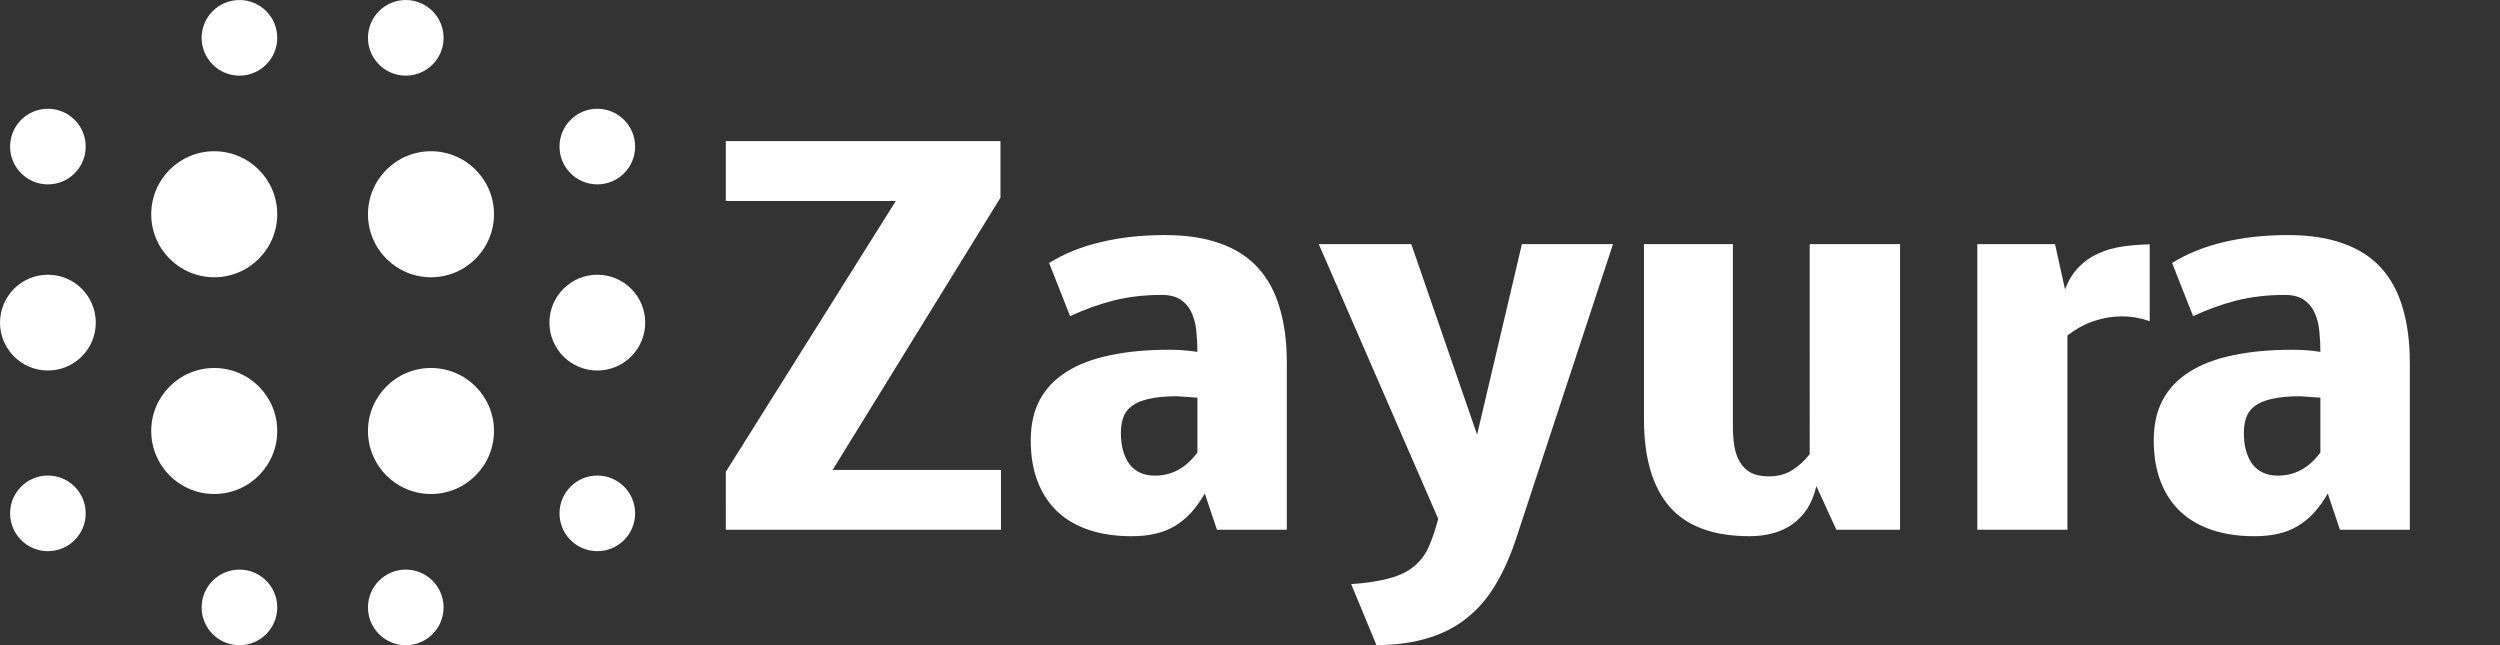
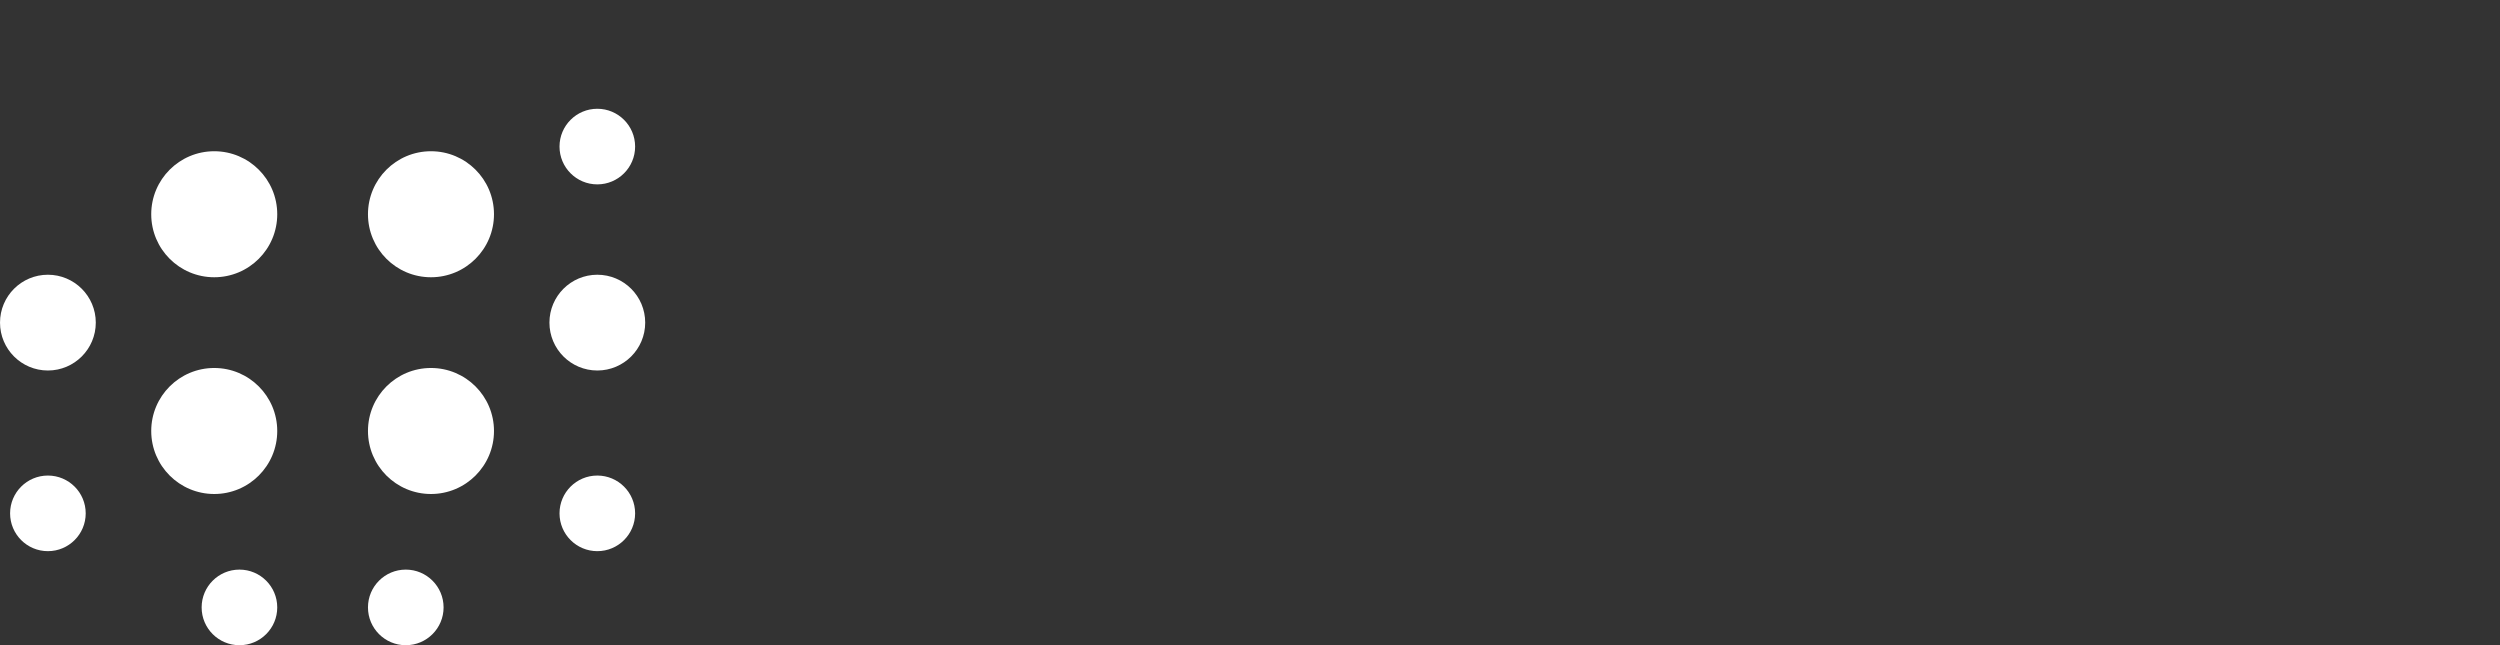
<svg xmlns="http://www.w3.org/2000/svg" xmlns:ns1="http://sodipodi.sourceforge.net/DTD/sodipodi-0.dtd" xmlns:ns2="http://www.inkscape.org/namespaces/inkscape" id="Logo" viewBox="0 0 1984 512" version="1.1" ns1:docname="logo_white.svg" width="1984" height="512" ns2:version="1.4.2 (f4327f4, 2025-05-13)" xml:space="preserve">
  <rect x="0" y="0" width="1984" height="512" fill="#333333" stroke="none" />
  <defs id="defs12" />
  <ns1:namedview id="namedview12" pagecolor="#ffffff" bordercolor="#000000" borderopacity="0.25" ns2:showpageshadow="2" ns2:pageopacity="0.0" ns2:pagecheckerboard="0" ns2:deskcolor="#d1d1d1" ns2:zoom="0.47927876" ns2:cx="1009.8507" ns2:cy="7.3026395" ns2:window-width="1920" ns2:window-height="1009" ns2:window-x="-8" ns2:window-y="-8" ns2:window-maximized="1" ns2:current-layer="Logo" />
  <g id="g20" ns2:label="logo" style="fill:#ffffff">
    <g id="g12" ns2:label="mark" transform="matrix(1.562,0,0,1.562,-208.892,-401.103)" style="fill:#ffffff">
      <g id="g14" ns2:label="outer" style="fill:#ffffff">
        <g id="g18" ns2:label="U" style="fill:#ffffff">
-           <circle cx="339.895" cy="276.007" r="19.207" id="circle3" ns2:label="outerUR" style="fill:#ffffff;stroke-width:1.033" />
-           <circle cx="255.385" cy="276.007" r="19.207" id="circle2" ns2:label="outerUL" style="fill:#ffffff;stroke-width:1.033" />
-         </g>
+           </g>
        <g id="g17" ns2:label="D" style="fill:#ffffff">
          <circle cx="339.895" cy="565.393" r="19.207" id="circle6" ns2:label="outerDR" style="fill:#ffffff;stroke-width:1.033" />
          <circle cx="255.385" cy="565.393" r="19.207" id="circle7" ns2:label="outerDL" style="fill:#ffffff;stroke-width:1.033" />
        </g>
        <g id="g16" ns2:label="L" style="fill:#ffffff">
          <circle cx="158.069" cy="517.607" r="19.207" id="circle8" ns2:label="outerLD" style="fill:#ffffff;stroke-width:1.033" />
          <circle cx="158.069" cy="420.7" id="ellipse9" ns2:label="outerLM" style="fill:#ffffff;stroke-width:1.058" r="24.329" />
-           <circle cx="158.069" cy="331.257" r="19.207" id="circle9" ns2:label="outerLU" style="fill:#ffffff;stroke-width:1.033" />
        </g>
        <g id="g15" ns2:label="R" style="fill:#ffffff">
          <circle cx="437.211" cy="517.607" r="19.207" id="circle5" ns2:label="outerRD" style="fill:#ffffff;stroke-width:1.033" />
          <circle cx="437.211" cy="420.7" id="ellipse10" ns2:label="outerRM" style="fill:#ffffff;stroke-width:1.058" r="24.329" />
          <circle cx="437.211" cy="331.257" r="19.207" id="circle4" ns2:label="outerRU" style="fill:#ffffff;stroke-width:1.033" />
        </g>
      </g>
      <g id="g13" ns2:label="inner" style="fill:#ffffff">
        <circle cx="352.7" cy="475.76" r="32.012" id="circle12" ns2:label="innerDR" style="fill:#ffffff;stroke-width:0.987" />
        <circle cx="242.58" cy="475.76" r="32.012" id="circle11" ns2:label="innerDL" style="fill:#ffffff;stroke-width:0.987" />
        <circle cx="352.7" cy="365.64" r="32.012" id="circle1" ns2:label="innerUR" style="fill:#ffffff;stroke-width:0.987" />
        <circle cx="242.58" cy="365.64" r="32.012" id="circle10" ns2:label="innerUL" style="fill:#ffffff;stroke-width:0.987" />
      </g>
    </g>
    <g style="fill:#ffffff" id="g19" transform="translate(-425.287,22.617)" ns2:label="brand">
-       <path d="M 1219.262,134.227 1086.055,350.31 h 133.585 v 47.493 h -218.353 V 351.823 L 1136.198,136.876 H 1001.287 V 89.383 h 217.975 z m 128.098,77.199 c -13.75,0 -26.427,1.452 -38.033,4.353 -11.479,2.9 -23.084,7.064 -34.815,12.488 l -16.652,-42.195 c 11.732,-7.316 25.292,-12.802 40.681,-16.461 15.517,-3.785 32.609,-5.677 51.277,-5.677 17.029,0 31.6,2.207 43.71,6.623 12.236,4.288 22.264,10.721 30.084,19.3 7.821,8.577 13.561,19.174 17.218,31.787 3.785,12.615 5.677,27.121 5.677,43.521 v 132.639 h -55.44 l -9.649,-28.76 c -3.533,6.055 -7.255,11.227 -11.164,15.515 -3.911,4.163 -8.201,7.631 -12.867,10.406 -4.668,2.776 -9.839,4.794 -15.517,6.055 -5.55,1.261 -11.793,1.892 -18.731,1.892 -12.489,0 -23.653,-1.64 -33.491,-4.92 -9.839,-3.279 -18.227,-8.136 -25.166,-14.569 -6.812,-6.434 -12.047,-14.38 -15.706,-23.842 -3.657,-9.46 -5.487,-20.372 -5.487,-32.733 0,-12.489 2.396,-23.21 7.19,-32.167 4.92,-9.082 12.047,-16.526 21.381,-22.327 9.334,-5.929 20.814,-10.28 34.437,-13.056 13.624,-2.901 29.265,-4.353 46.926,-4.353 3.657,0 7.316,0.129 10.975,0.379 3.783,0.252 7.568,0.694 11.352,1.324 0,-5.046 -0.258,-10.217 -0.759,-15.515 -0.371,-5.298 -1.518,-10.154 -3.405,-14.57 -1.766,-4.414 -4.542,-8.01 -8.327,-10.784 -3.783,-2.901 -9.019,-4.353 -15.704,-4.353 z m -5.488,143.424 c 13.372,0 24.599,-6.118 33.681,-18.354 v -43.519 c -4.162,-0.252 -7.758,-0.504 -10.786,-0.757 -3.027,-0.252 -4.794,-0.378 -5.298,-0.378 -9.082,0 -16.526,0.694 -22.327,2.081 -5.803,1.261 -10.345,3.153 -13.624,5.677 -3.279,2.396 -5.55,5.424 -6.812,9.082 -1.259,3.531 -1.891,7.568 -1.891,12.11 0,10.469 2.27,18.794 6.811,24.975 4.668,6.055 11.417,9.082 20.246,9.082 z m 129.991,-183.727 h 73.416 l 52.224,151.183 35.572,-151.183 h 72.281 l -76.632,232.923 c -4.542,13.876 -9.903,26.049 -16.083,36.518 -6.181,10.597 -13.687,19.49 -22.518,26.68 -8.703,7.19 -18.983,12.614 -30.841,16.272 -11.858,3.785 -25.734,5.74 -41.627,5.866 l -20.057,-48.439 c 12.614,-0.883 22.831,-2.461 30.652,-4.731 7.947,-2.144 14.38,-5.298 19.3,-9.46 4.92,-4.037 8.768,-9.145 11.543,-15.326 2.774,-6.182 5.298,-13.624 7.568,-22.329 z m 328.666,144.371 c 0,5.803 0.371,11.165 1.13,16.083 0.888,4.92 2.396,9.145 4.542,12.678 2.144,3.531 5.044,6.307 8.703,8.325 3.659,1.892 8.325,2.839 14.002,2.839 7.19,0 13.308,-1.577 18.354,-4.731 5.172,-3.153 9.903,-7.442 14.191,-12.865 V 171.123 h 71.712 v 226.68 h -50.52 l -15.893,-34.626 c -1.64,7.064 -4.101,13.119 -7.38,18.165 -3.279,4.92 -7.253,9.019 -11.921,12.299 -4.54,3.153 -9.712,5.487 -15.515,7.001 -5.677,1.513 -11.732,2.27 -18.165,2.27 -28.634,0 -49.763,-7.758 -63.387,-23.273 -13.623,-15.643 -20.435,-38.851 -20.435,-69.631 V 171.123 h 70.577 z m 263.569,-108.419 c 2.777,-7.316 6.442,-13.245 10.979,-17.787 4.537,-4.666 9.72,-8.262 15.517,-10.784 5.926,-2.65 12.303,-4.479 19.117,-5.488 6.927,-1.009 14.128,-1.576 21.571,-1.702 v 60.926 c -3.665,-1.261 -7.33,-2.207 -10.979,-2.839 -3.536,-0.631 -7.314,-0.946 -11.351,-0.946 -7.201,0 -14.386,1.198 -21.572,3.596 -7.072,2.27 -14.193,6.118 -21.378,11.541 v 154.21 h -71.528 V 171.123 h 61.679 z m 174.461,4.351 c -13.741,0 -26.432,1.452 -38.025,4.353 -11.48,2.9 -23.089,7.064 -34.828,12.488 l -16.647,-42.195 c 11.738,-7.316 25.301,-12.802 40.689,-16.461 15.517,-3.785 32.599,-5.677 51.264,-5.677 17.034,0 31.598,2.207 43.708,6.623 12.239,4.288 22.266,10.721 30.097,19.3 7.815,8.577 13.563,19.174 17.212,31.787 3.794,12.615 5.684,27.121 5.684,43.521 v 132.639 h -55.446 l -9.655,-28.76 c -3.52,6.055 -7.25,11.227 -11.157,15.515 -3.907,4.163 -8.202,7.631 -12.869,10.406 -4.666,2.776 -9.833,4.794 -15.517,6.055 -5.554,1.261 -11.787,1.892 -18.73,1.892 -12.481,0 -23.654,-1.64 -33.487,-4.92 -9.849,-3.279 -18.229,-8.136 -25.172,-14.569 -6.814,-6.434 -12.045,-14.38 -15.694,-23.842 -3.665,-9.46 -5.49,-20.372 -5.49,-32.733 0,-12.489 2.389,-23.21 7.185,-32.167 4.925,-9.082 12.045,-16.526 21.378,-22.327 9.332,-5.929 20.813,-10.28 34.44,-13.056 13.628,-2.901 29.273,-4.353 46.921,-4.353 3.665,0 7.314,0.129 10.979,0.379 3.778,0.252 7.573,0.694 11.351,1.324 0,-5.046 -0.242,-10.217 -0.759,-15.515 -0.371,-5.298 -1.502,-10.154 -3.407,-14.57 -1.76,-4.414 -4.537,-8.01 -8.315,-10.784 -3.794,-2.901 -9.026,-4.353 -15.71,-4.353 z m -5.49,143.424 c 13.369,0 24.607,-6.118 33.681,-18.354 v -43.519 c -4.166,-0.252 -7.75,-0.504 -10.786,-0.757 -3.019,-0.252 -4.795,-0.378 -5.296,-0.378 -9.074,0 -16.518,0.694 -22.33,2.081 -5.796,1.261 -10.334,3.153 -13.611,5.677 -3.294,2.396 -5.554,5.424 -6.814,9.082 -1.259,3.531 -1.905,7.568 -1.905,12.11 0,10.469 2.277,18.794 6.814,24.975 4.666,6.055 11.415,9.082 20.247,9.082 z" fill="white" id="path15" style="fill:#ffffff;stroke-width:16.146" ns2:label="Zayura" />
-     </g>
+       </g>
  </g>
</svg>